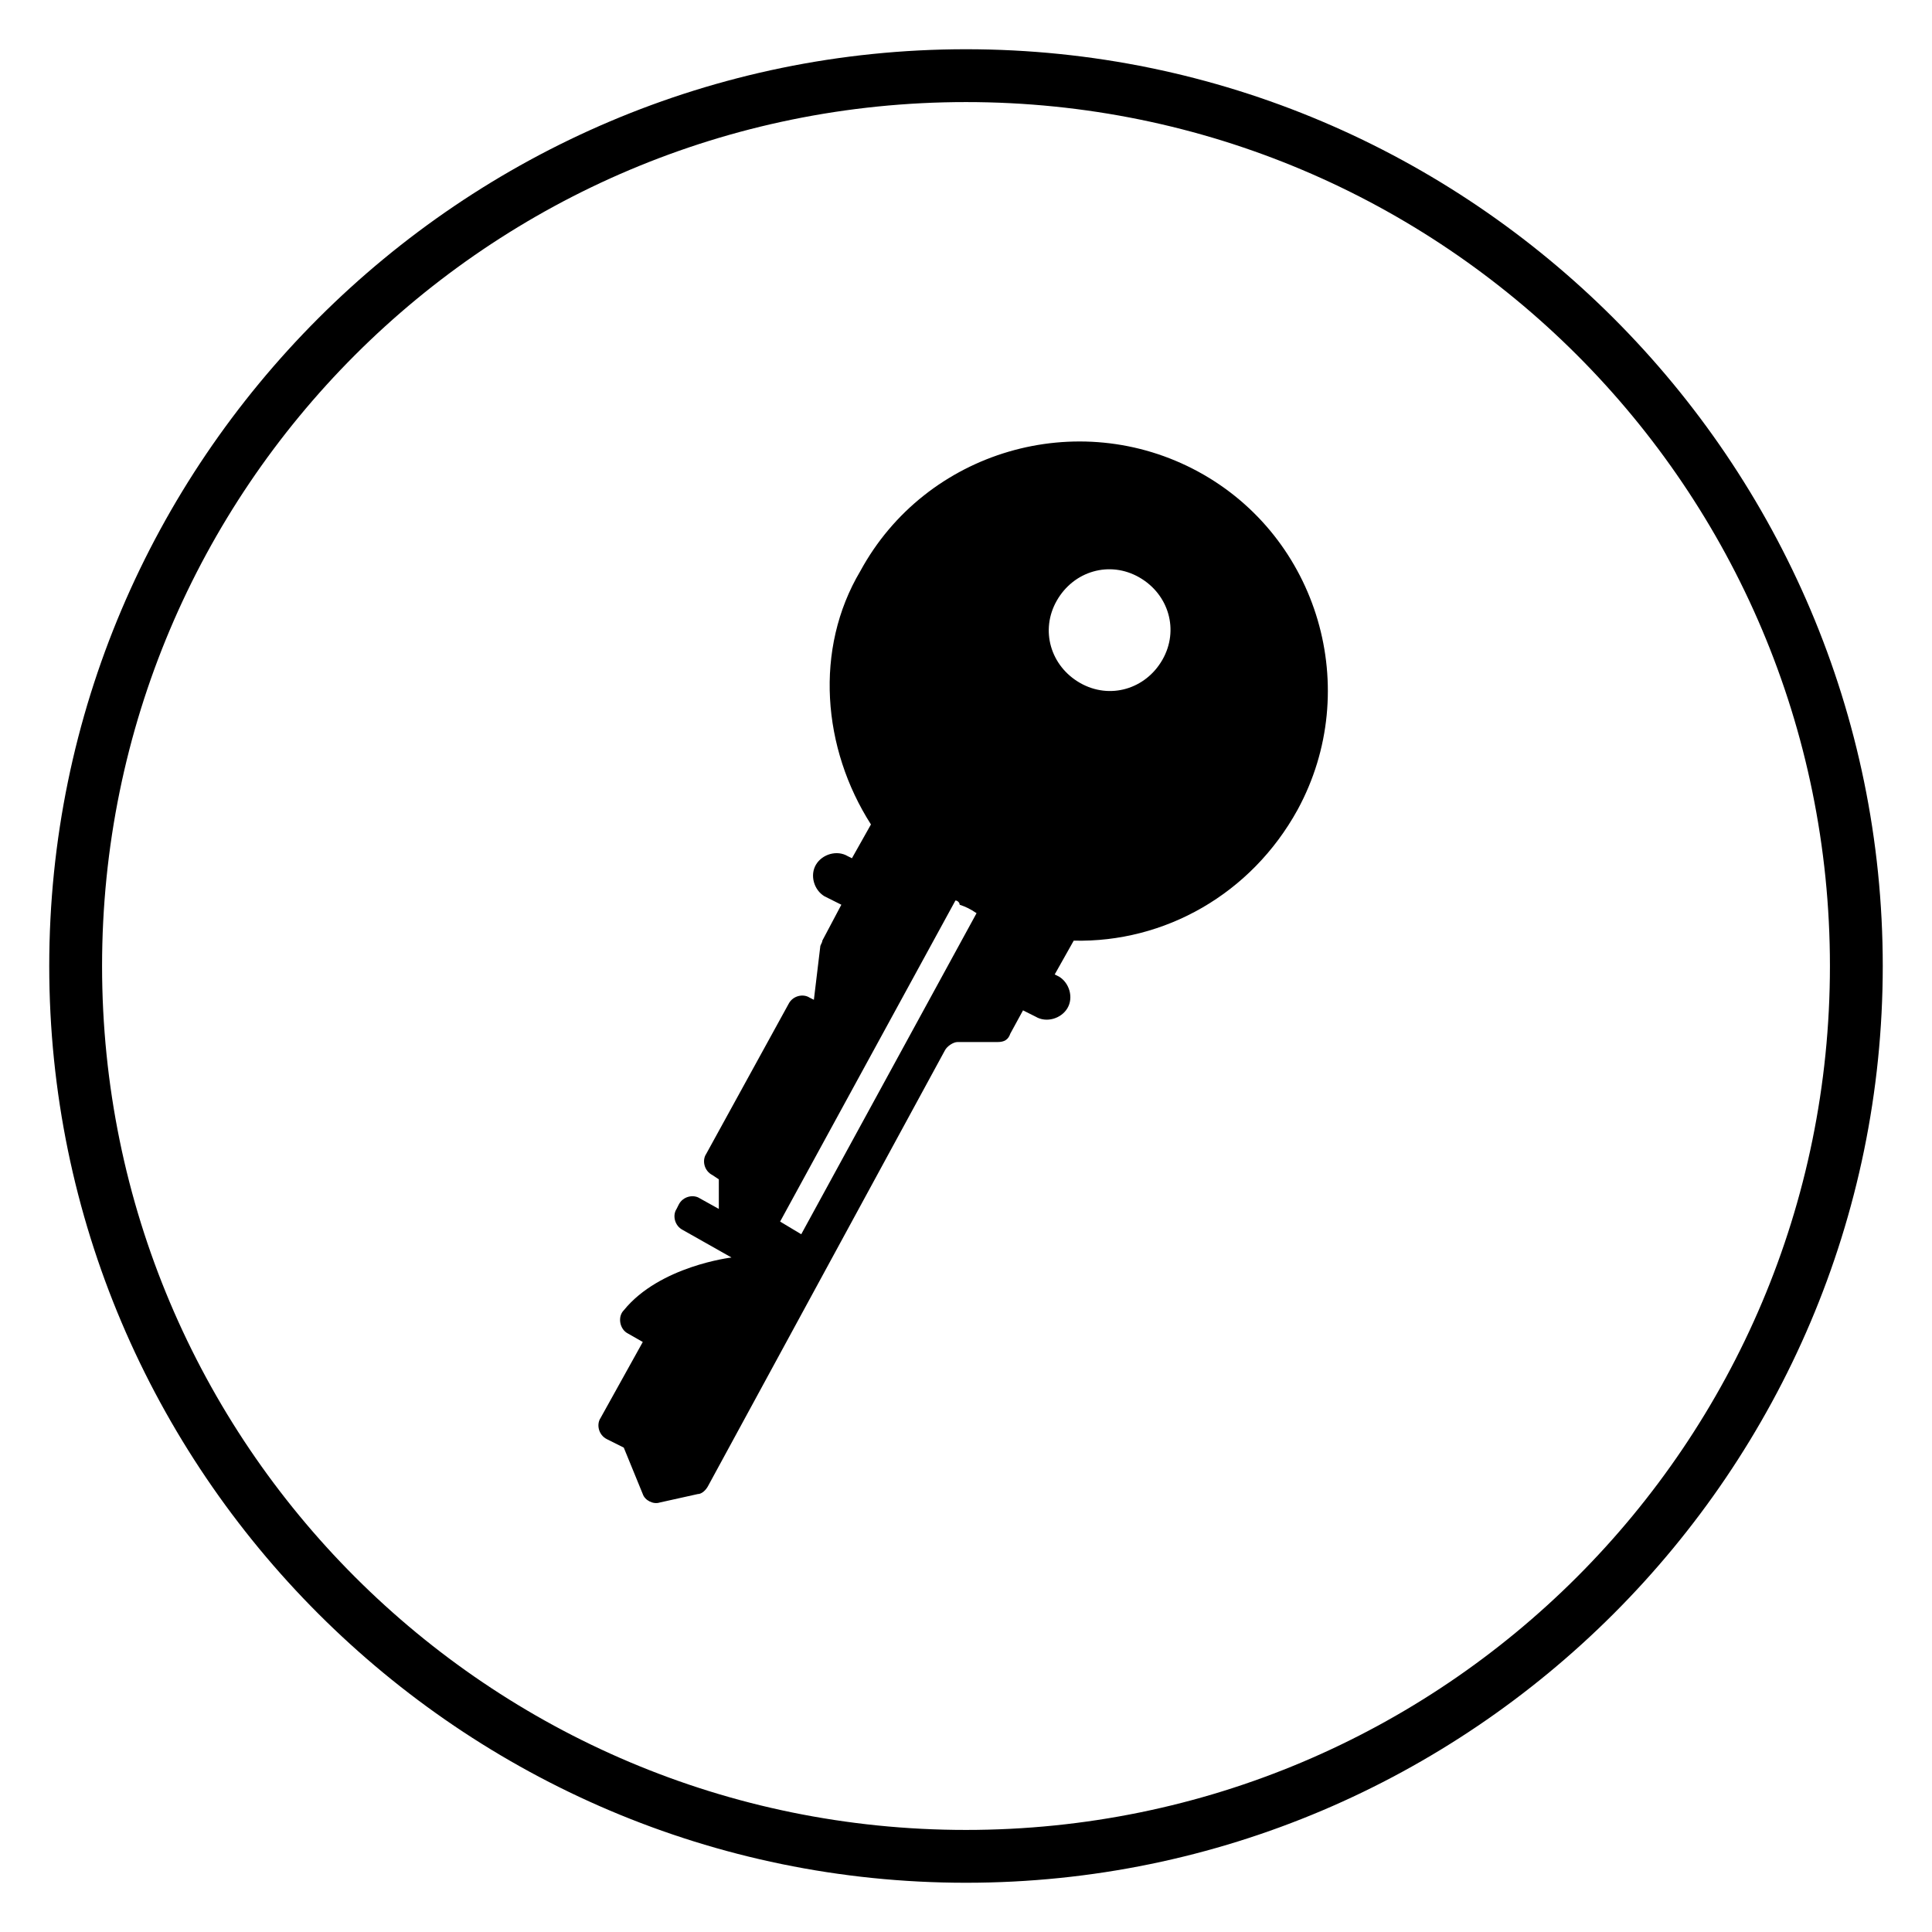
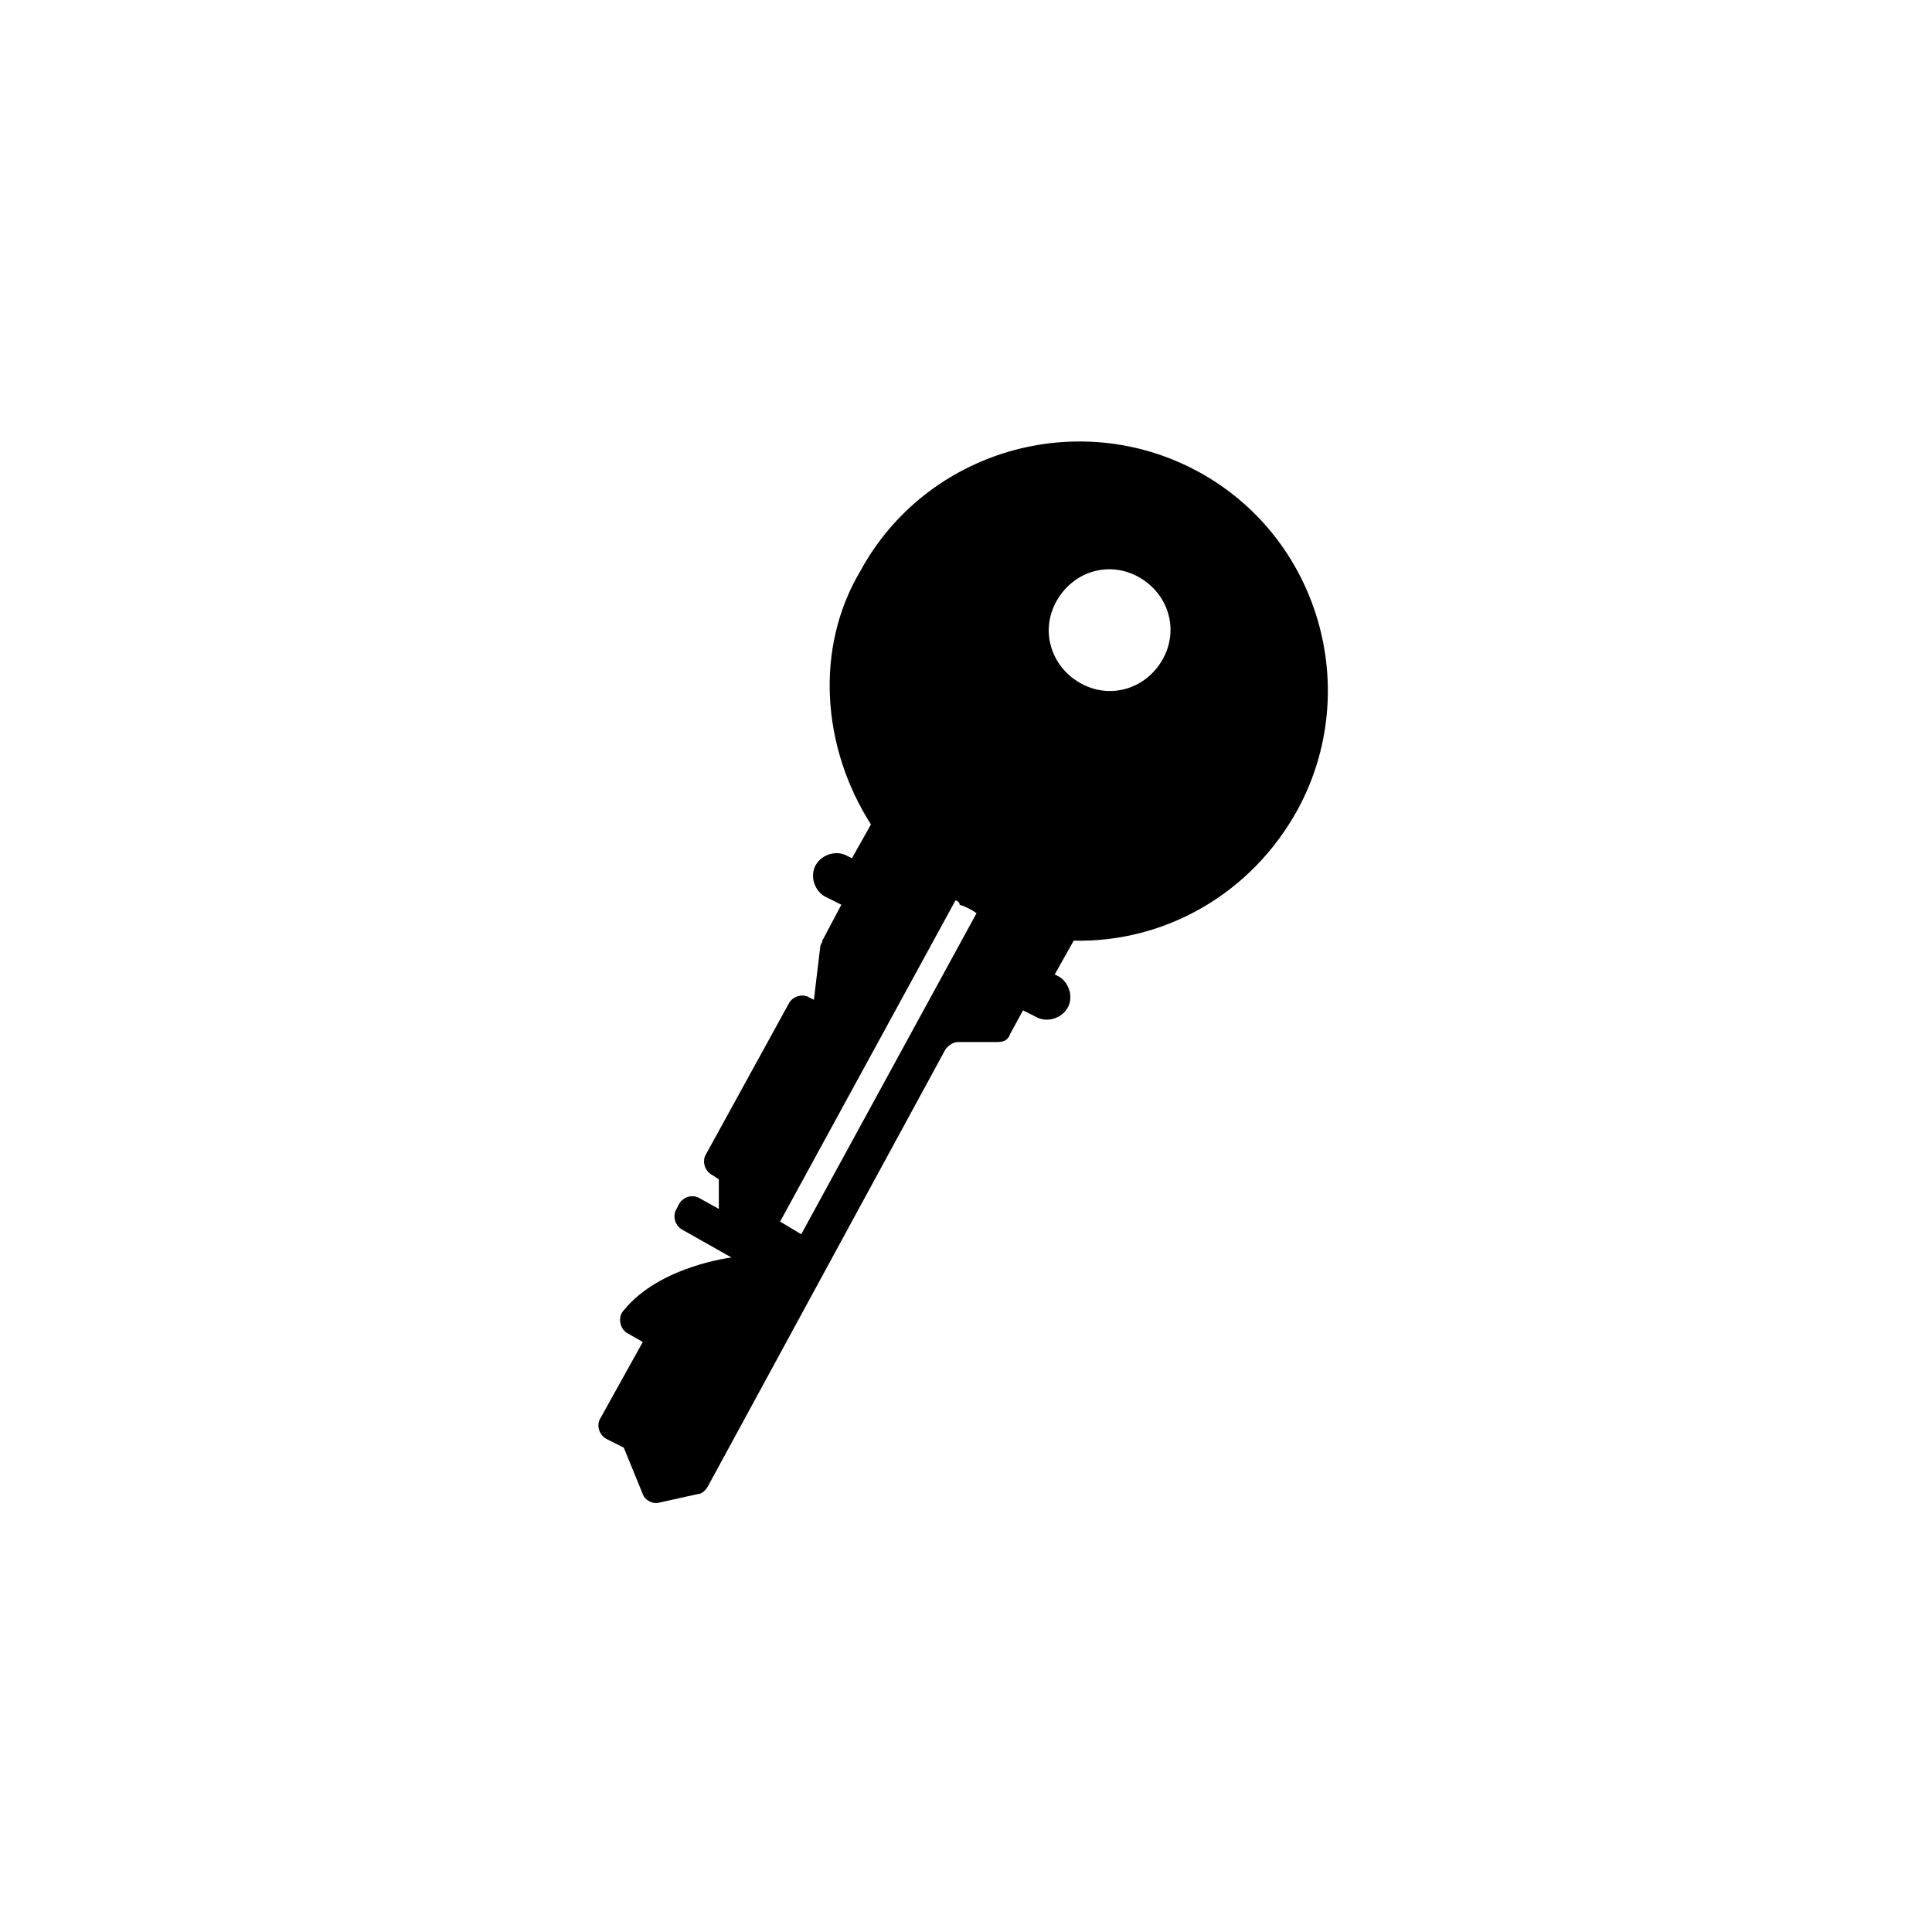
<svg xmlns="http://www.w3.org/2000/svg" fill="#000000" width="800px" height="800px" version="1.1" viewBox="144 144 512 512">
  <g>
    <path d="m374.81 362.49-5.039 8.957-1.121-0.559c-2.801-1.68-6.719-0.559-8.398 2.238-1.68 2.801-0.559 6.719 2.238 8.398l4.477 2.238-5.039 9.516c0 0.559-0.559 1.121-0.559 1.68l-1.68 13.996-1.121-0.559c-1.68-1.121-4.477-0.559-5.598 1.68l-21.832 39.746c-1.121 1.68-0.559 4.477 1.68 5.598l1.68 1.121v7.836l-5.039-2.801c-1.68-1.121-4.477-0.559-5.598 1.68l-0.559 1.121c-1.121 1.68-0.559 4.477 1.68 5.598l12.875 7.277s-19.031 2.238-28.551 13.996c-1.68 1.68-1.121 5.039 1.121 6.156l3.918 2.238-11.195 20.152c-1.121 1.68-0.559 4.477 1.68 5.598l4.477 2.238 5.039 12.316c0.559 1.68 2.801 2.801 4.477 2.238l10.078-2.238c1.121 0 2.238-1.121 2.801-2.238l62.695-115.32c0.559-1.121 2.238-2.238 3.359-2.238h10.637c1.68 0 2.801-0.559 3.359-2.238l3.359-6.156 3.359 1.68c2.801 1.68 6.719 0.559 8.398-2.238 1.68-2.801 0.559-6.719-2.238-8.398l-1.121-0.559 5.039-8.957c24.07 0.559 47.023-12.316 59.336-34.707 17.352-31.906 5.598-72.211-26.309-89.566-31.906-17.352-72.211-5.598-89.566 26.309-12.312 20.707-10.074 47.016 2.801 67.168zm-18.473 108.6-5.598-3.359 46.461-85.086c0.559 0 1.121 0.559 1.121 1.121 1.68 0.559 2.801 1.121 4.477 2.238zm89.566-174.09c7.836 4.477 10.637 13.996 6.156 21.832-4.477 7.836-13.996 10.637-21.832 6.156-7.836-4.477-10.637-13.996-6.156-21.832 4.477-7.836 13.992-10.633 21.832-6.156z" />
-     <path d="m400 642.95c-133.79 0-242.95-109.16-242.95-242.95s109.16-242.95 242.95-242.95 242.95 109.16 242.95 242.95-109.16 242.95-242.95 242.95zm0-471.9c-126.51 0-228.95 102.44-228.95 228.95s102.44 228.95 228.95 228.95 228.95-102.44 228.95-228.95-102.44-228.95-228.95-228.95z" />
  </g>
</svg>